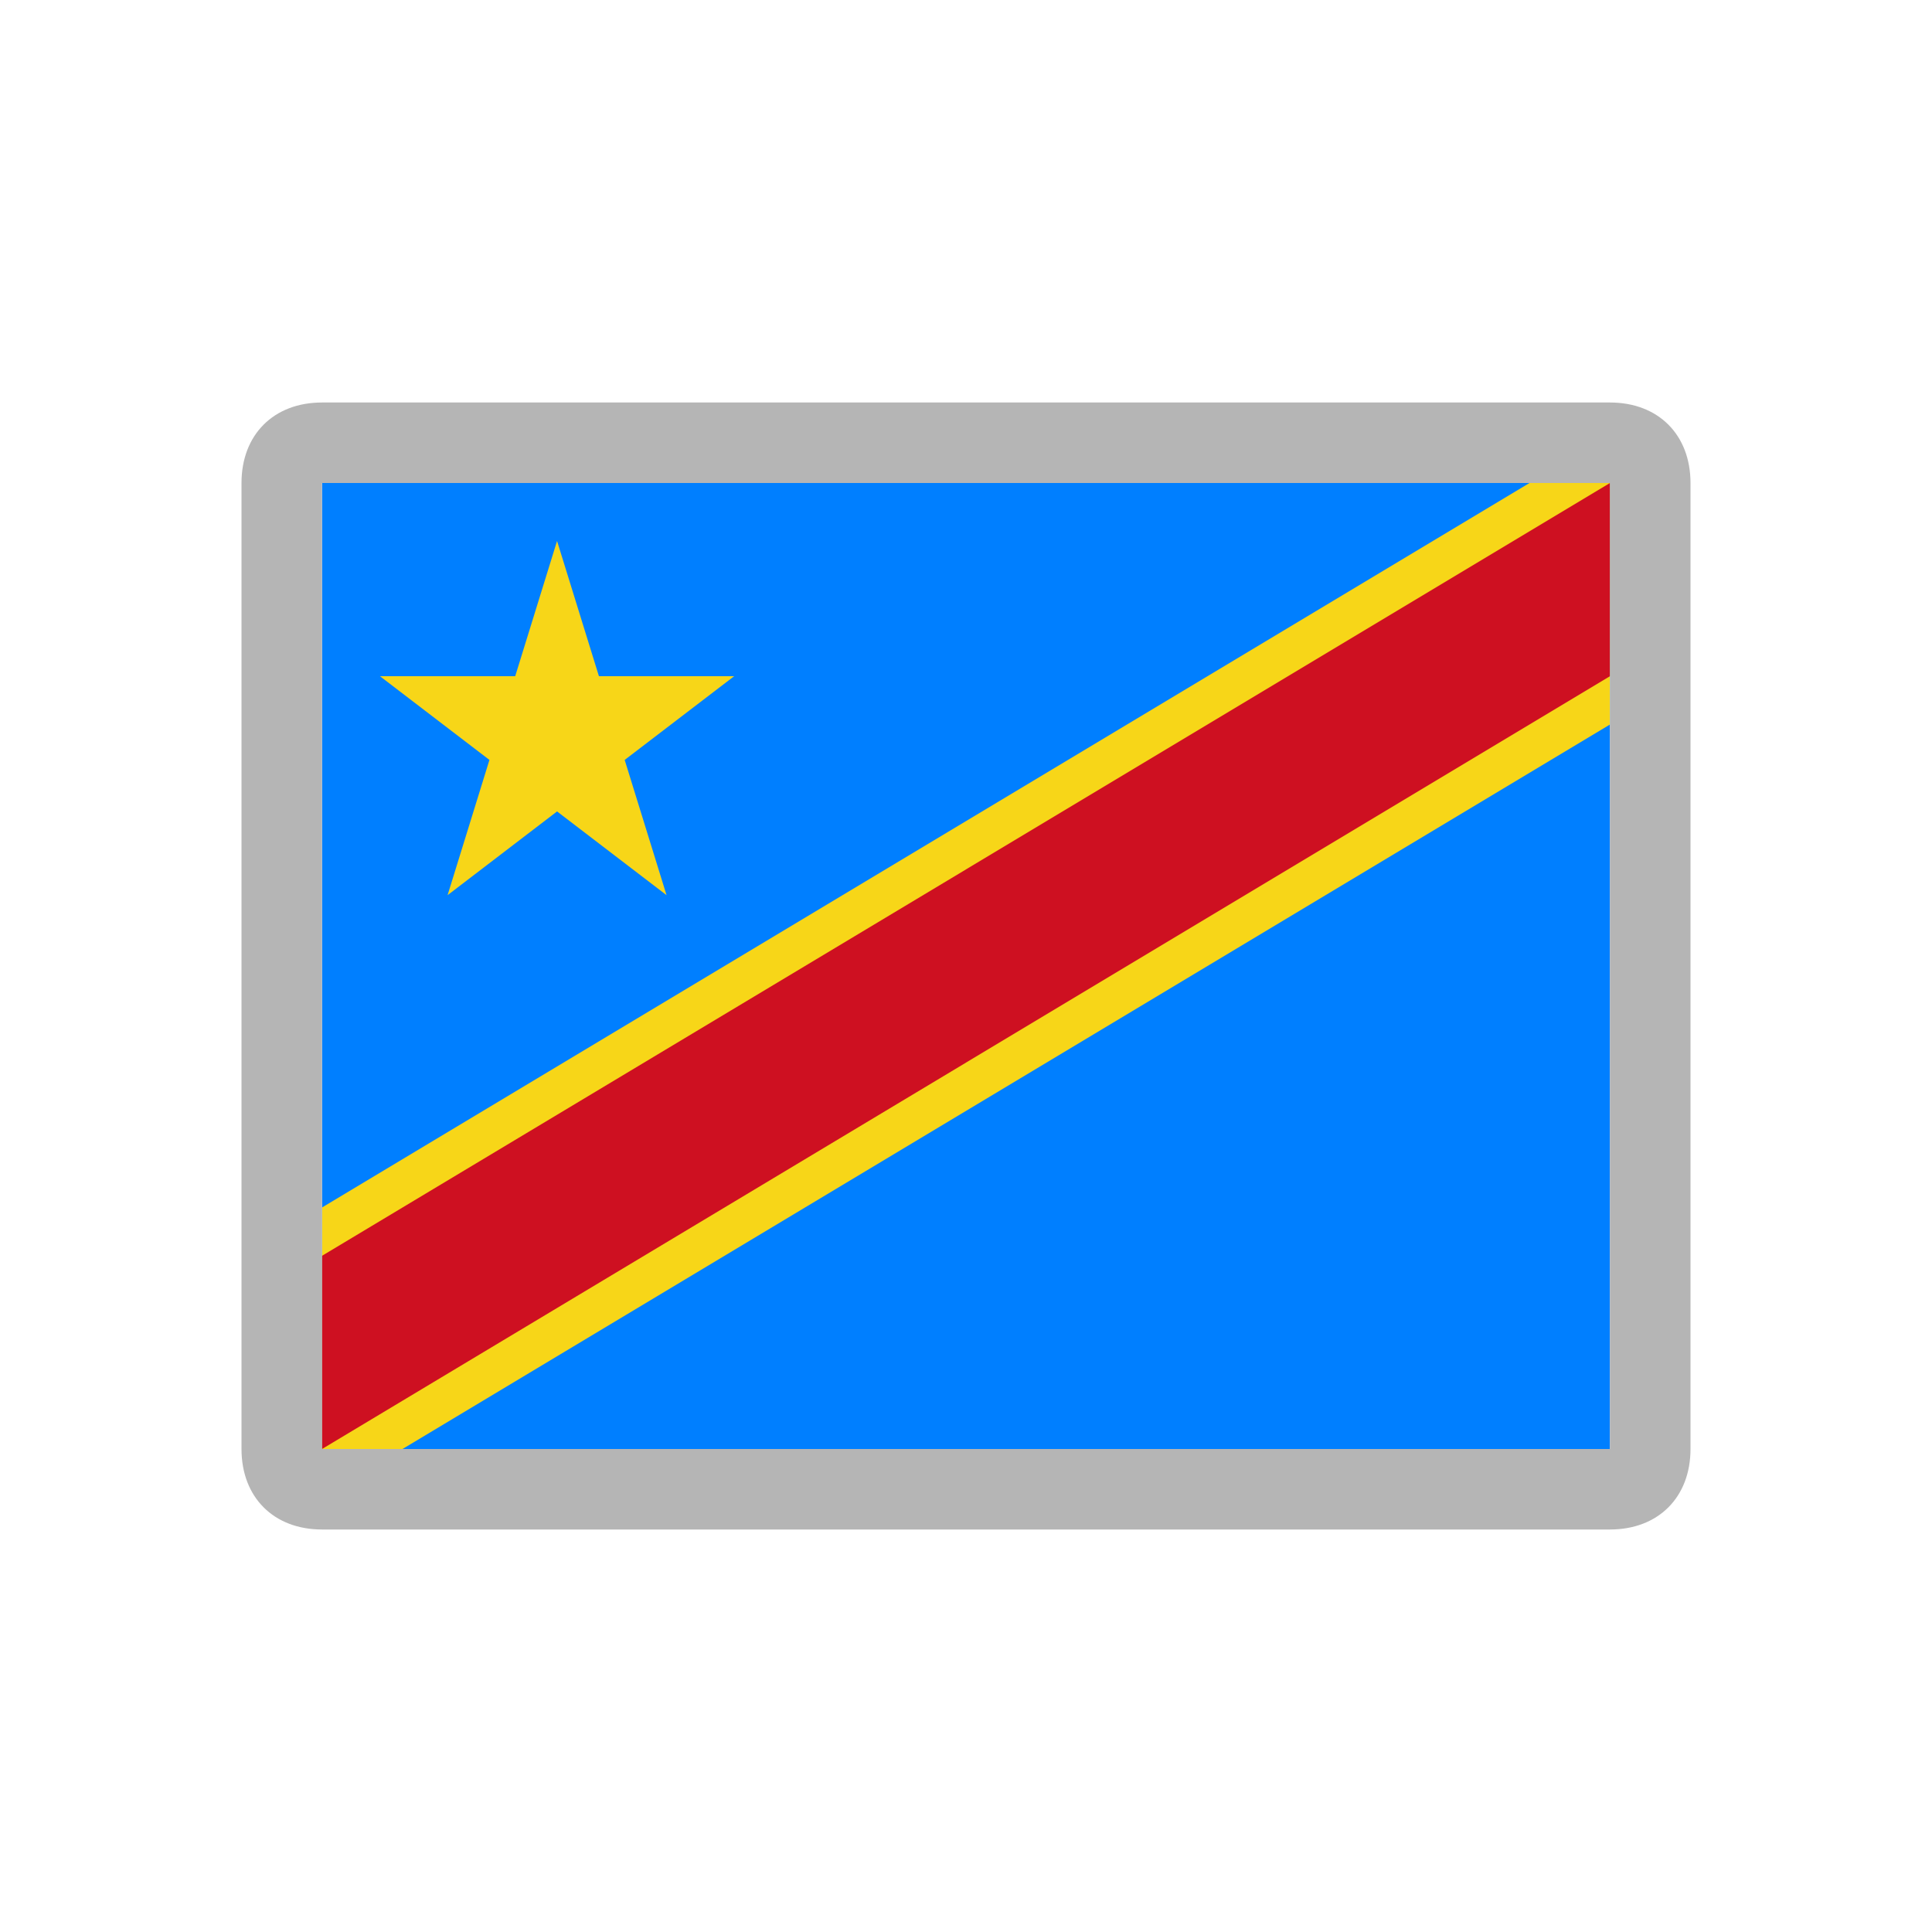
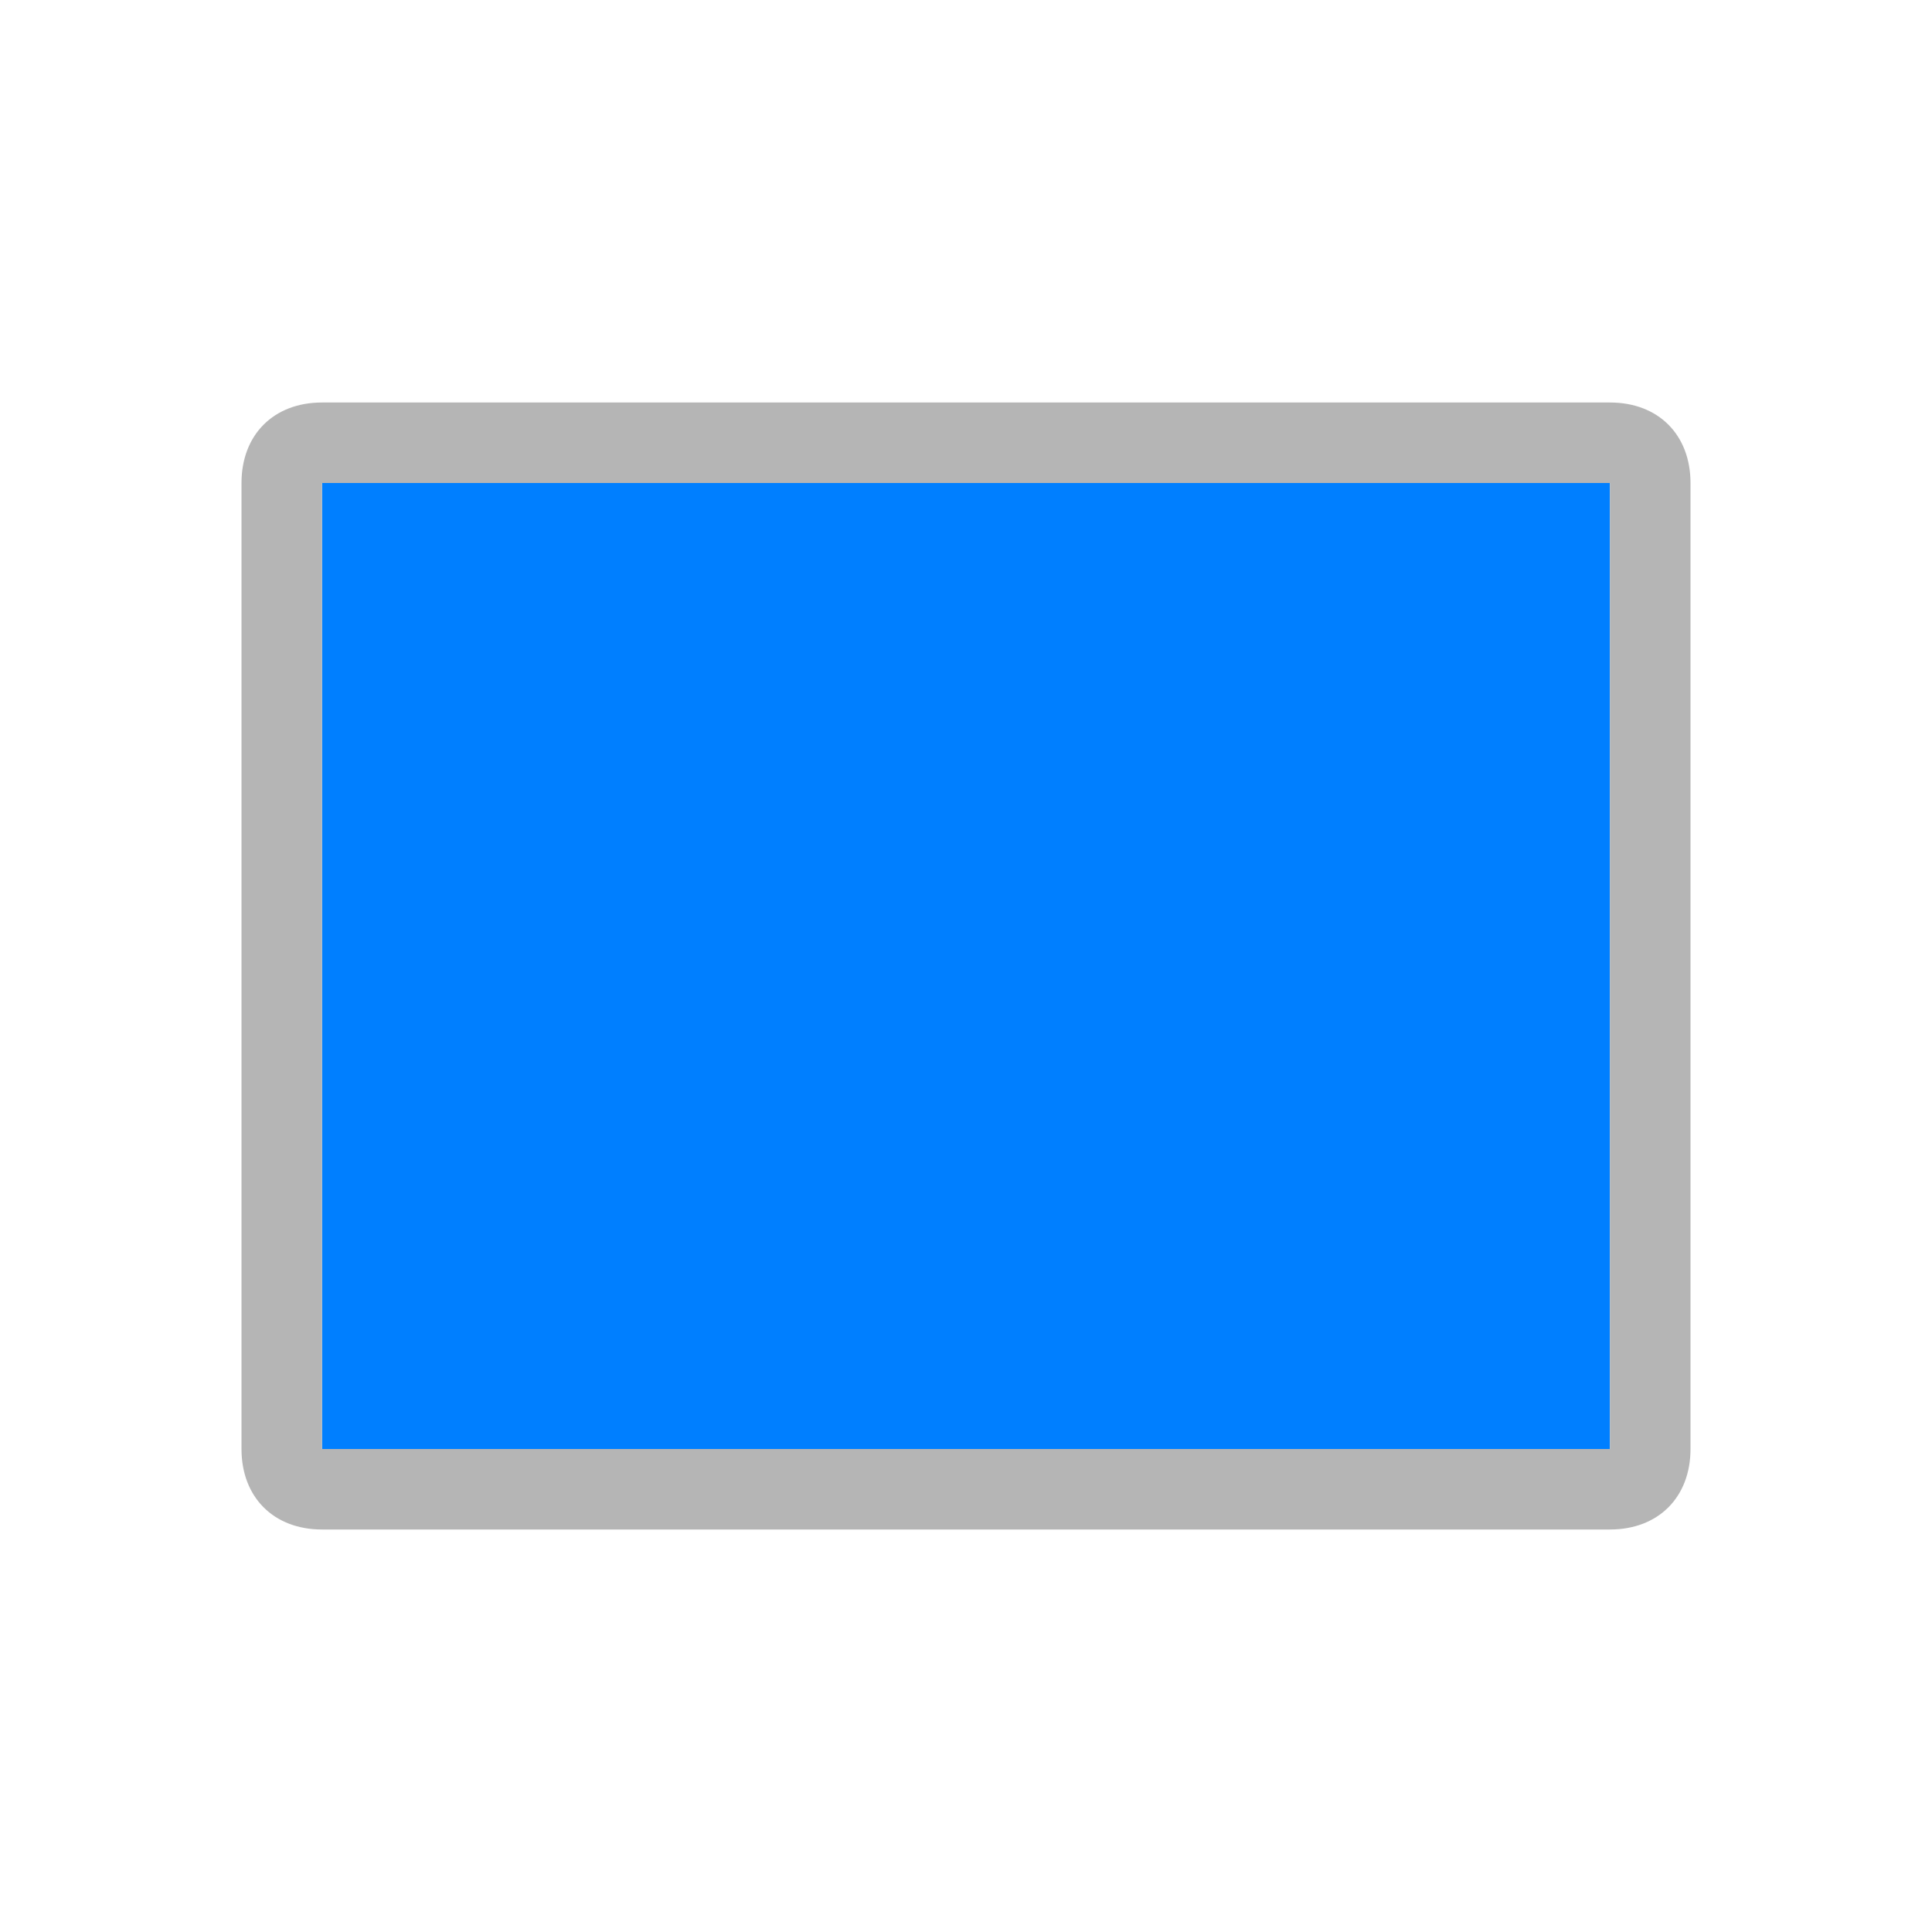
<svg xmlns="http://www.w3.org/2000/svg" width="24" height="24" viewBox="0 0 24 24" fill="none">
-   <path d="M20 6H4V18H20V6Z" fill="#007FFF" />
-   <path d="M4.72 8.4H6.4L6.92 6.72L7.44 8.4H9.12L7.76 9.44L8.28 11.12L6.92 10.08L5.56 11.12L6.08 9.44L4.72 8.4ZM19 6L4 15V18H5L20 9V6H19Z" fill="#F7D618" />
-   <path d="M20 6L4 15.6V18L20 8.4V6Z" fill="#CE1021" />
+   <path d="M20 6H4V18H20V6" fill="#007FFF" />
  <path d="M20 6L20 18L4 18L4 6L20 6ZM20 5L4 5C3.4 5 3 5.4 3 6L3 18C3 18.6 3.4 19 4 19L20 19C20.6 19 21 18.6 21 18L21 6C21 5.4 20.6 5 20 5Z" fill="#B5B5B5" />
</svg>